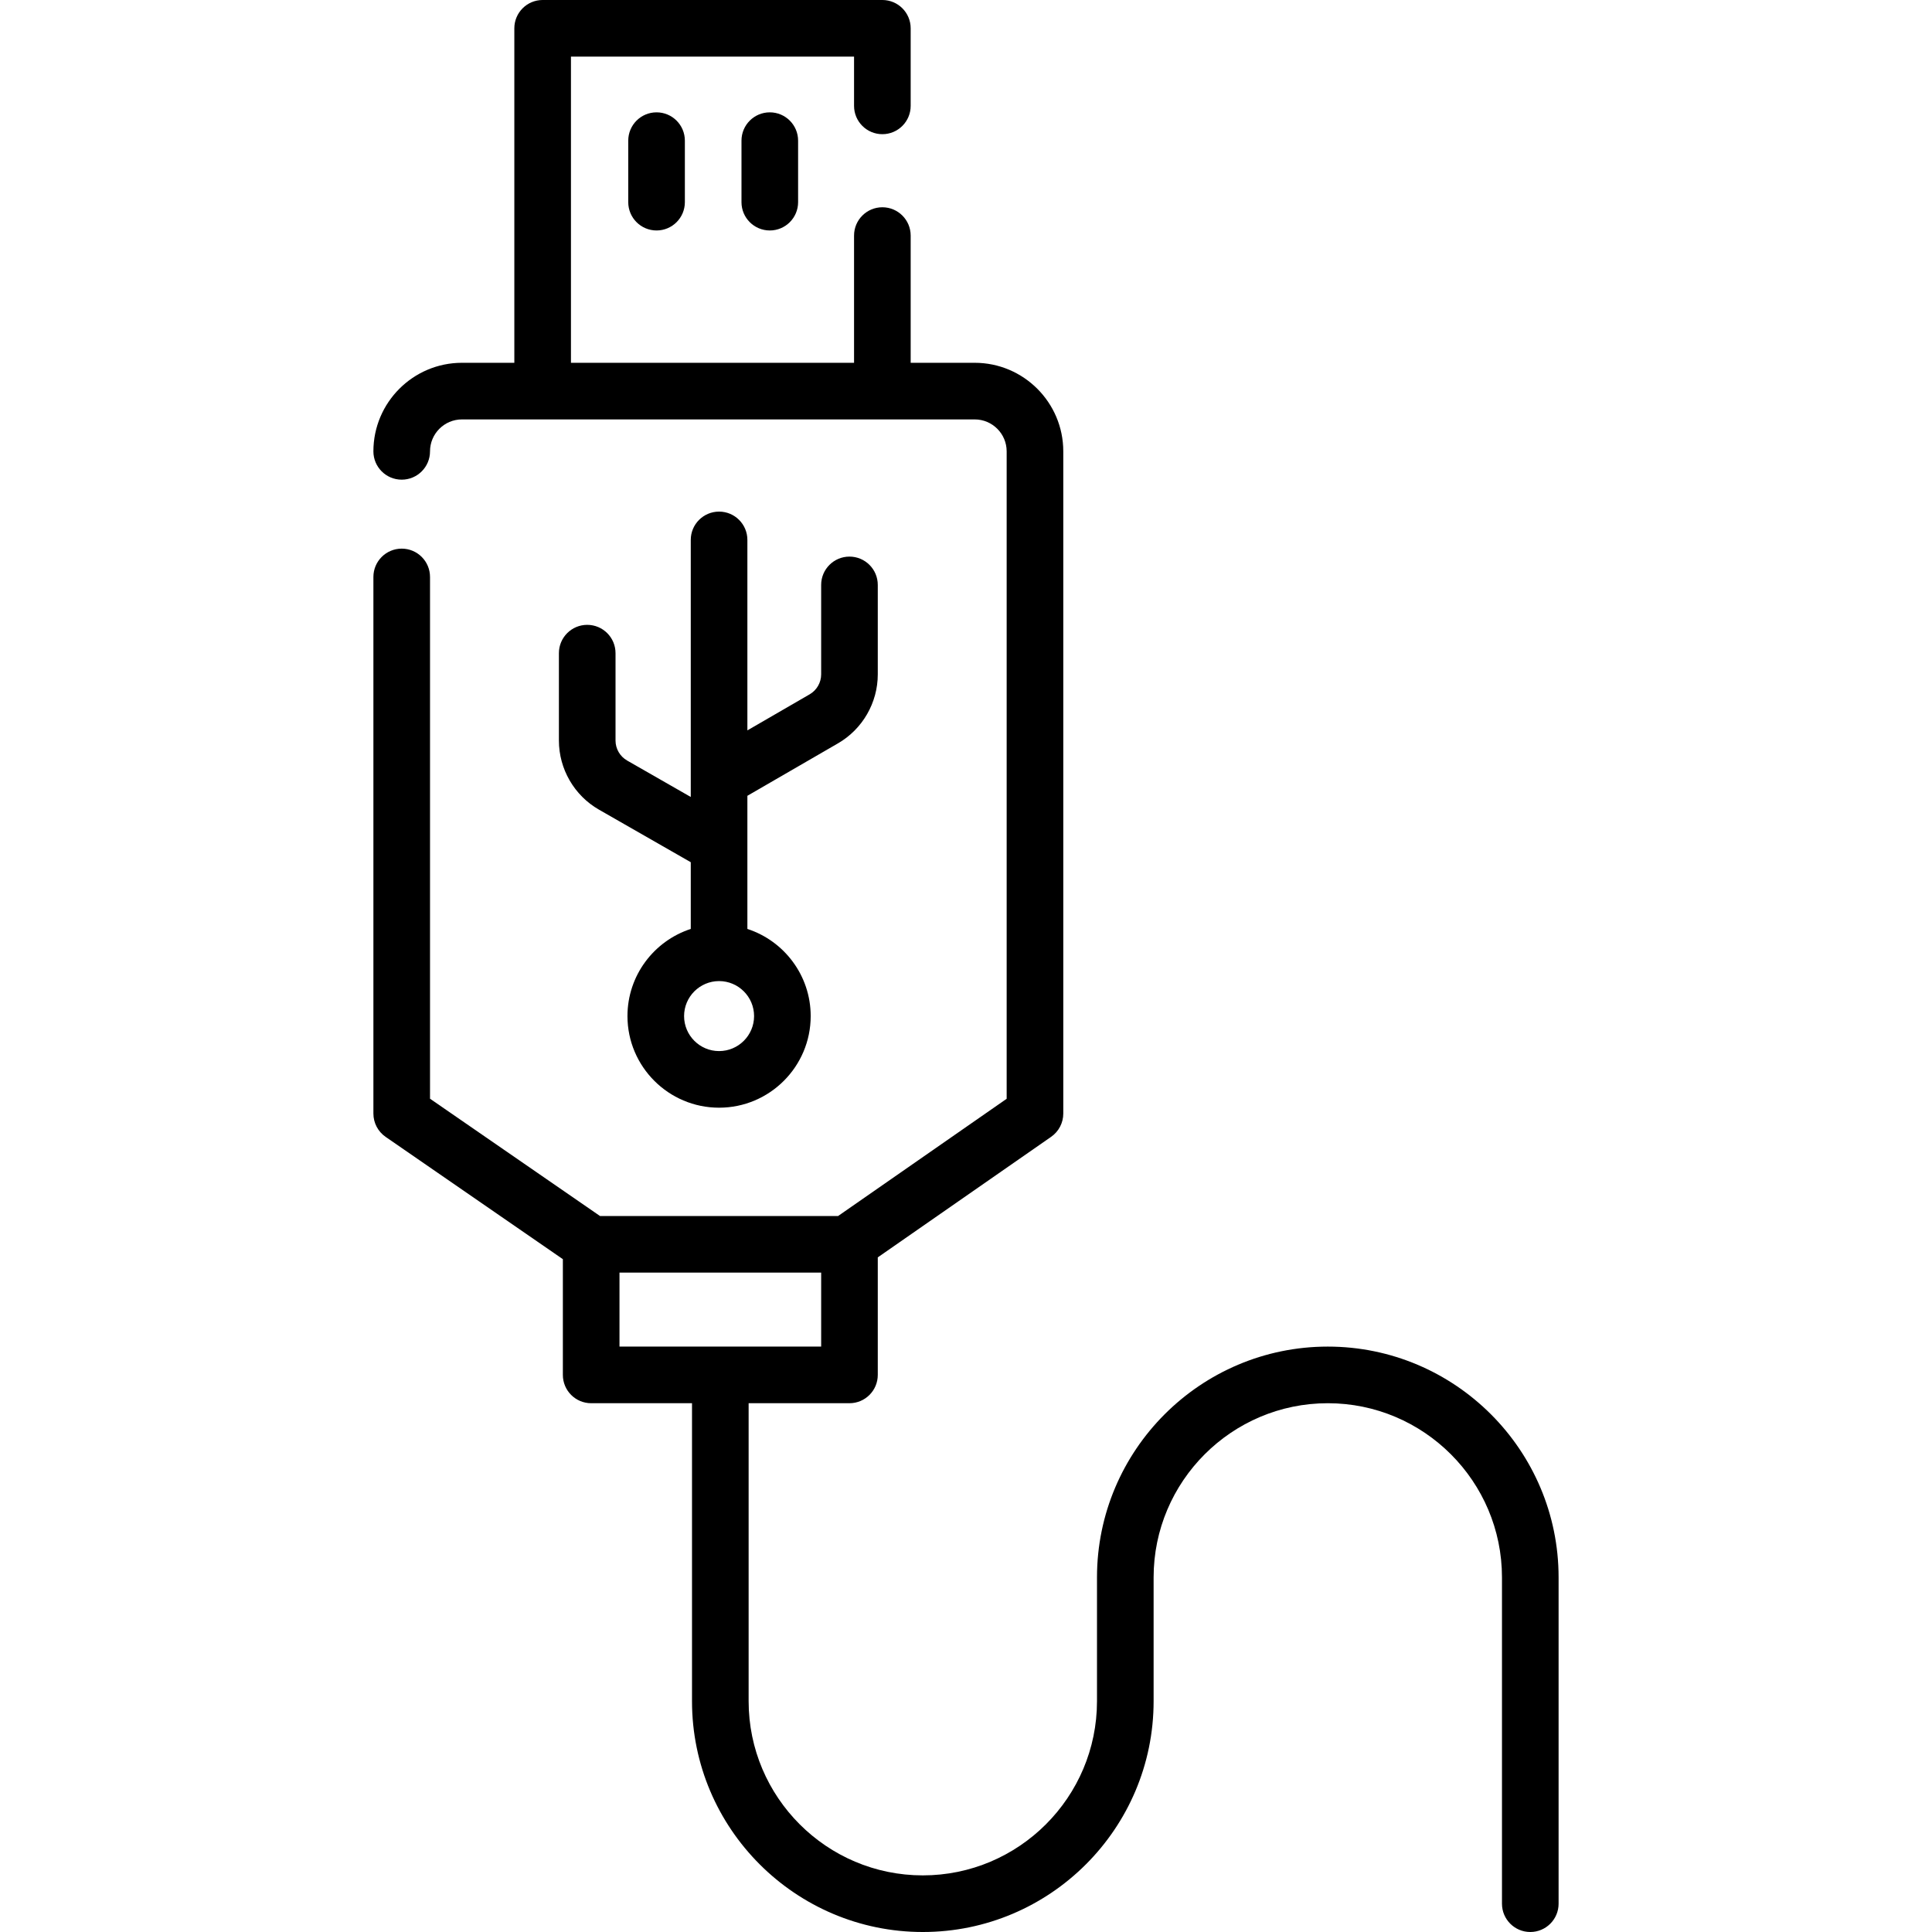
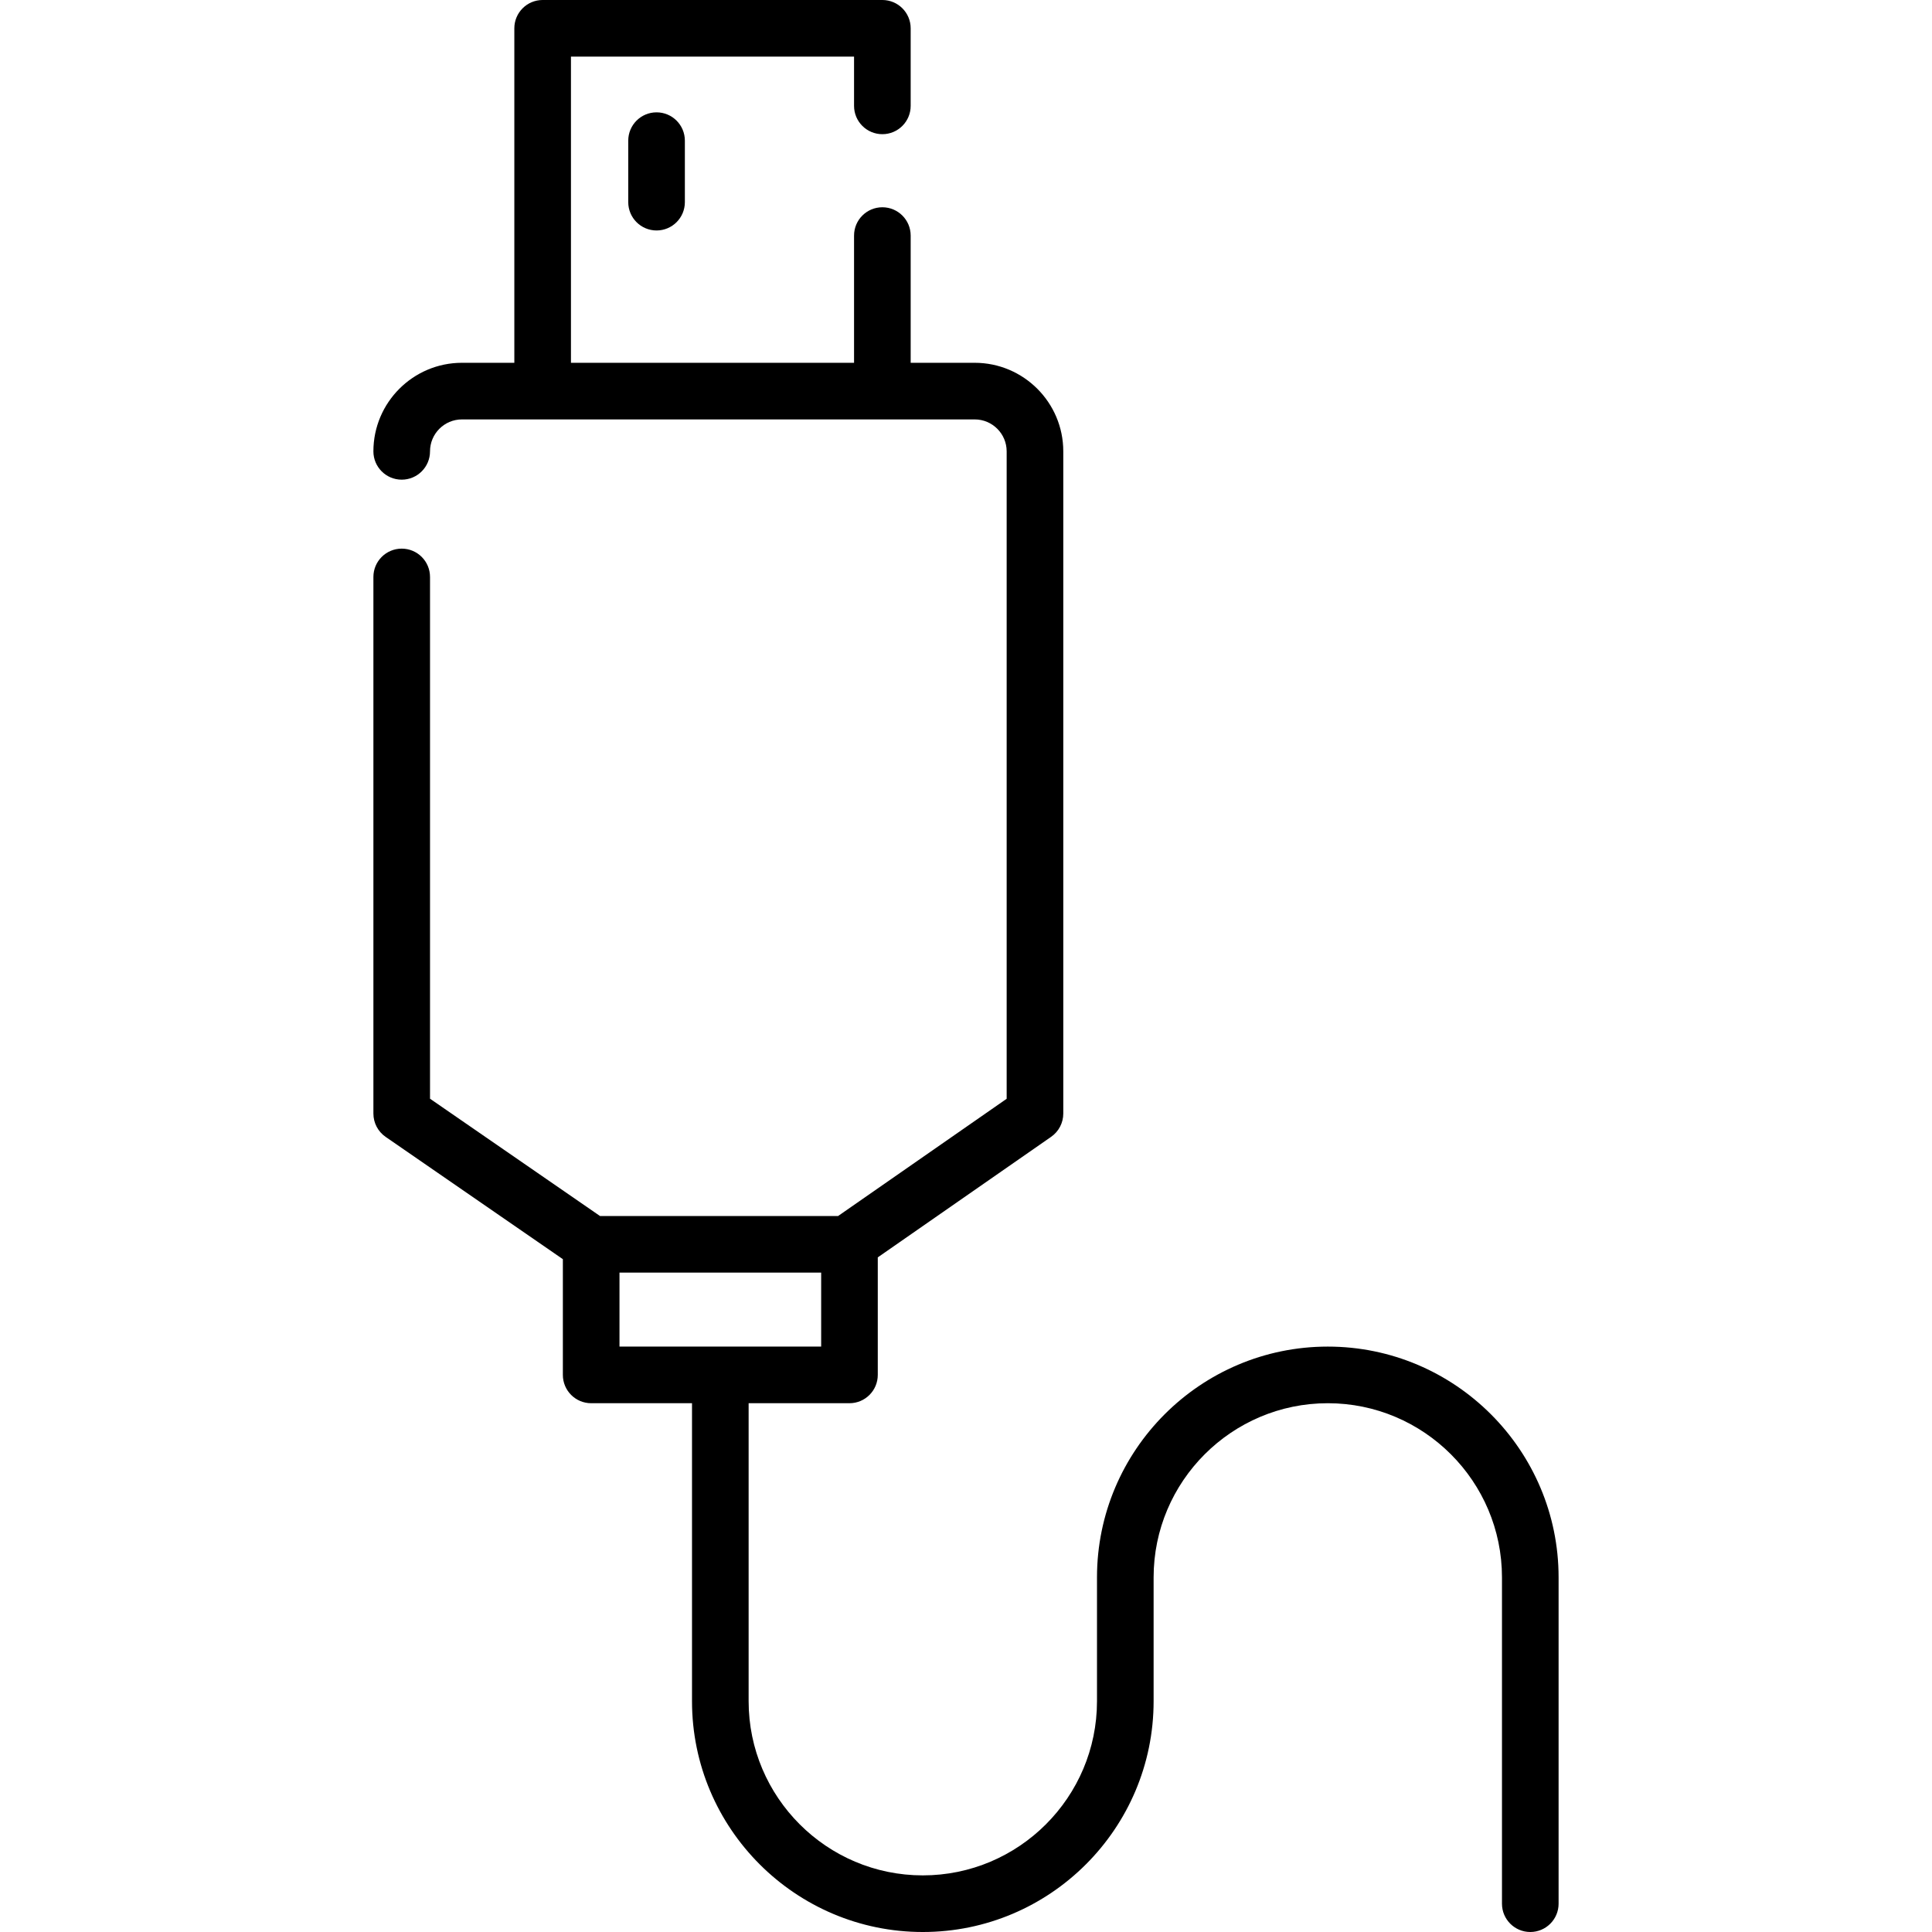
<svg xmlns="http://www.w3.org/2000/svg" id="Layer_1" enable-background="new 0 0 511.844 511.844" height="512" viewBox="0 0 511.844 511.844" width="512">
  <g>
    <path d="m166.441 37.262v16.296c0 4.142 3.357 7.5 7.5 7.5s7.5-3.358 7.5-7.5v-16.296c0-4.142-3.357-7.5-7.5-7.5s-7.5 3.358-7.5 7.5z" />
-     <path d="m196.441 37.262v16.296c0 4.142 3.357 7.5 7.5 7.5s7.5-3.358 7.5-7.5v-16.296c0-4.142-3.357-7.5-7.5-7.5s-7.5 3.358-7.5 7.5z" />
-     <path d="m155.571 165.54c-4.143 0-7.5 3.358-7.5 7.5v23.15c0 7.547 4.069 14.565 10.618 18.314l24.315 13.921v17.679c-9.724 3.167-16.771 12.319-16.771 23.086 0 13.384 10.888 24.272 24.271 24.272s24.272-10.888 24.272-24.272c0-10.768-7.048-19.92-16.772-23.086v-21.923c.001-.065.001-.13 0-.195v-13.155l24.016-13.904c6.495-3.76 10.529-10.758 10.529-18.263v-23.702c0-4.142-3.357-7.5-7.5-7.5s-7.5 3.358-7.5 7.5v23.702c0 2.17-1.167 4.194-3.045 5.282l-16.5 9.553v-50.459c0-4.142-3.357-7.5-7.5-7.5s-7.5 3.358-7.5 7.5v63.355c-.001.075-.001.15 0 .225v4.521l-16.863-9.654c-1.894-1.084-3.07-3.114-3.07-5.296v-23.15c0-4.143-3.357-7.501-7.5-7.501zm34.934 112.923c-5.112 0-9.271-4.159-9.271-9.272s4.159-9.272 9.271-9.272c5.113 0 9.272 4.159 9.272 9.272s-4.159 9.272-9.272 9.272z" />
    <path d="m351.772 356.753c-33.716 0-61.146 27.43-61.146 61.146v32.799c0 25.445-20.701 46.146-46.146 46.146s-46.146-20.701-46.146-46.146v-78.945h26.715c4.143 0 7.5-3.358 7.5-7.5v-31.138l45.928-31.939c2.016-1.402 3.218-3.702 3.218-6.157v-175.44c0-12.938-10.525-23.463-23.463-23.463h-16.968v-33.704c0-4.142-3.357-7.5-7.5-7.5s-7.5 3.358-7.5 7.5v33.703h-75.001v-81.115h75.001v13.05c0 4.142 3.357 7.5 7.5 7.5s7.5-3.358 7.5-7.5v-20.55c0-4.142-3.357-7.5-7.5-7.5h-90.001c-4.143 0-7.5 3.358-7.5 7.5v88.615h-13.875c-12.938 0-23.463 10.525-23.463 23.463 0 4.142 3.357 7.5 7.5 7.5s7.5-3.358 7.5-7.5c0-4.667 3.797-8.463 8.463-8.463h135.844c4.666 0 8.463 3.797 8.463 8.463v171.521l-44.656 31.055h-63.082l-45.031-31.072v-138.232c0-4.142-3.357-7.5-7.5-7.5s-7.5 3.358-7.5 7.5v142.169c0 2.465 1.212 4.773 3.24 6.173l46.954 32.399v30.663c0 4.142 3.357 7.5 7.5 7.5h26.715v78.945c0 33.716 27.43 61.146 61.146 61.146s61.146-27.43 61.146-61.146v-32.799c0-25.445 20.701-46.146 46.146-46.146 25.444 0 46.146 20.701 46.146 46.146v86.444c0 4.142 3.357 7.5 7.5 7.5s7.5-3.358 7.5-7.5v-86.444c-.001-33.716-27.431-61.147-61.147-61.147zm-187.652-19.599h53.43v19.6h-53.43z" />
  </g>
</svg>